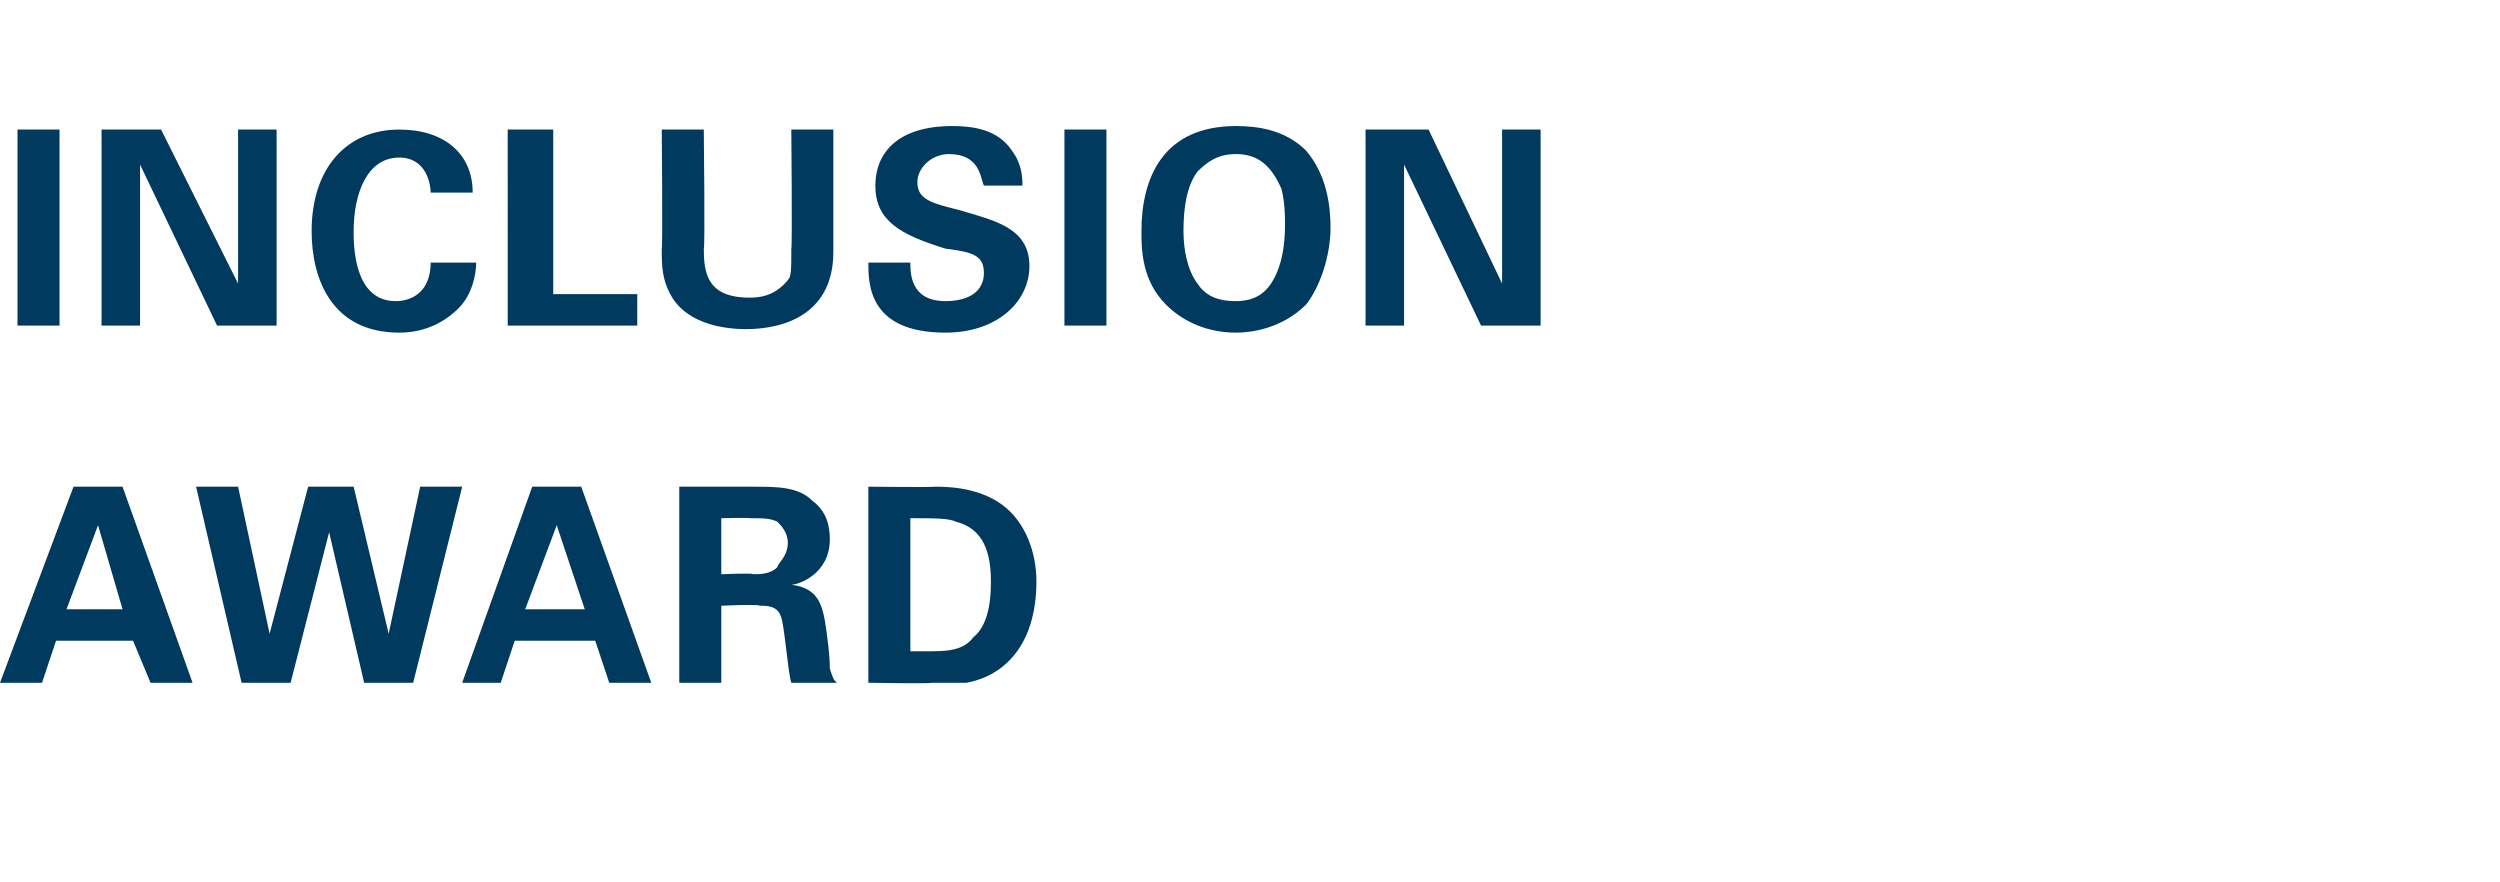
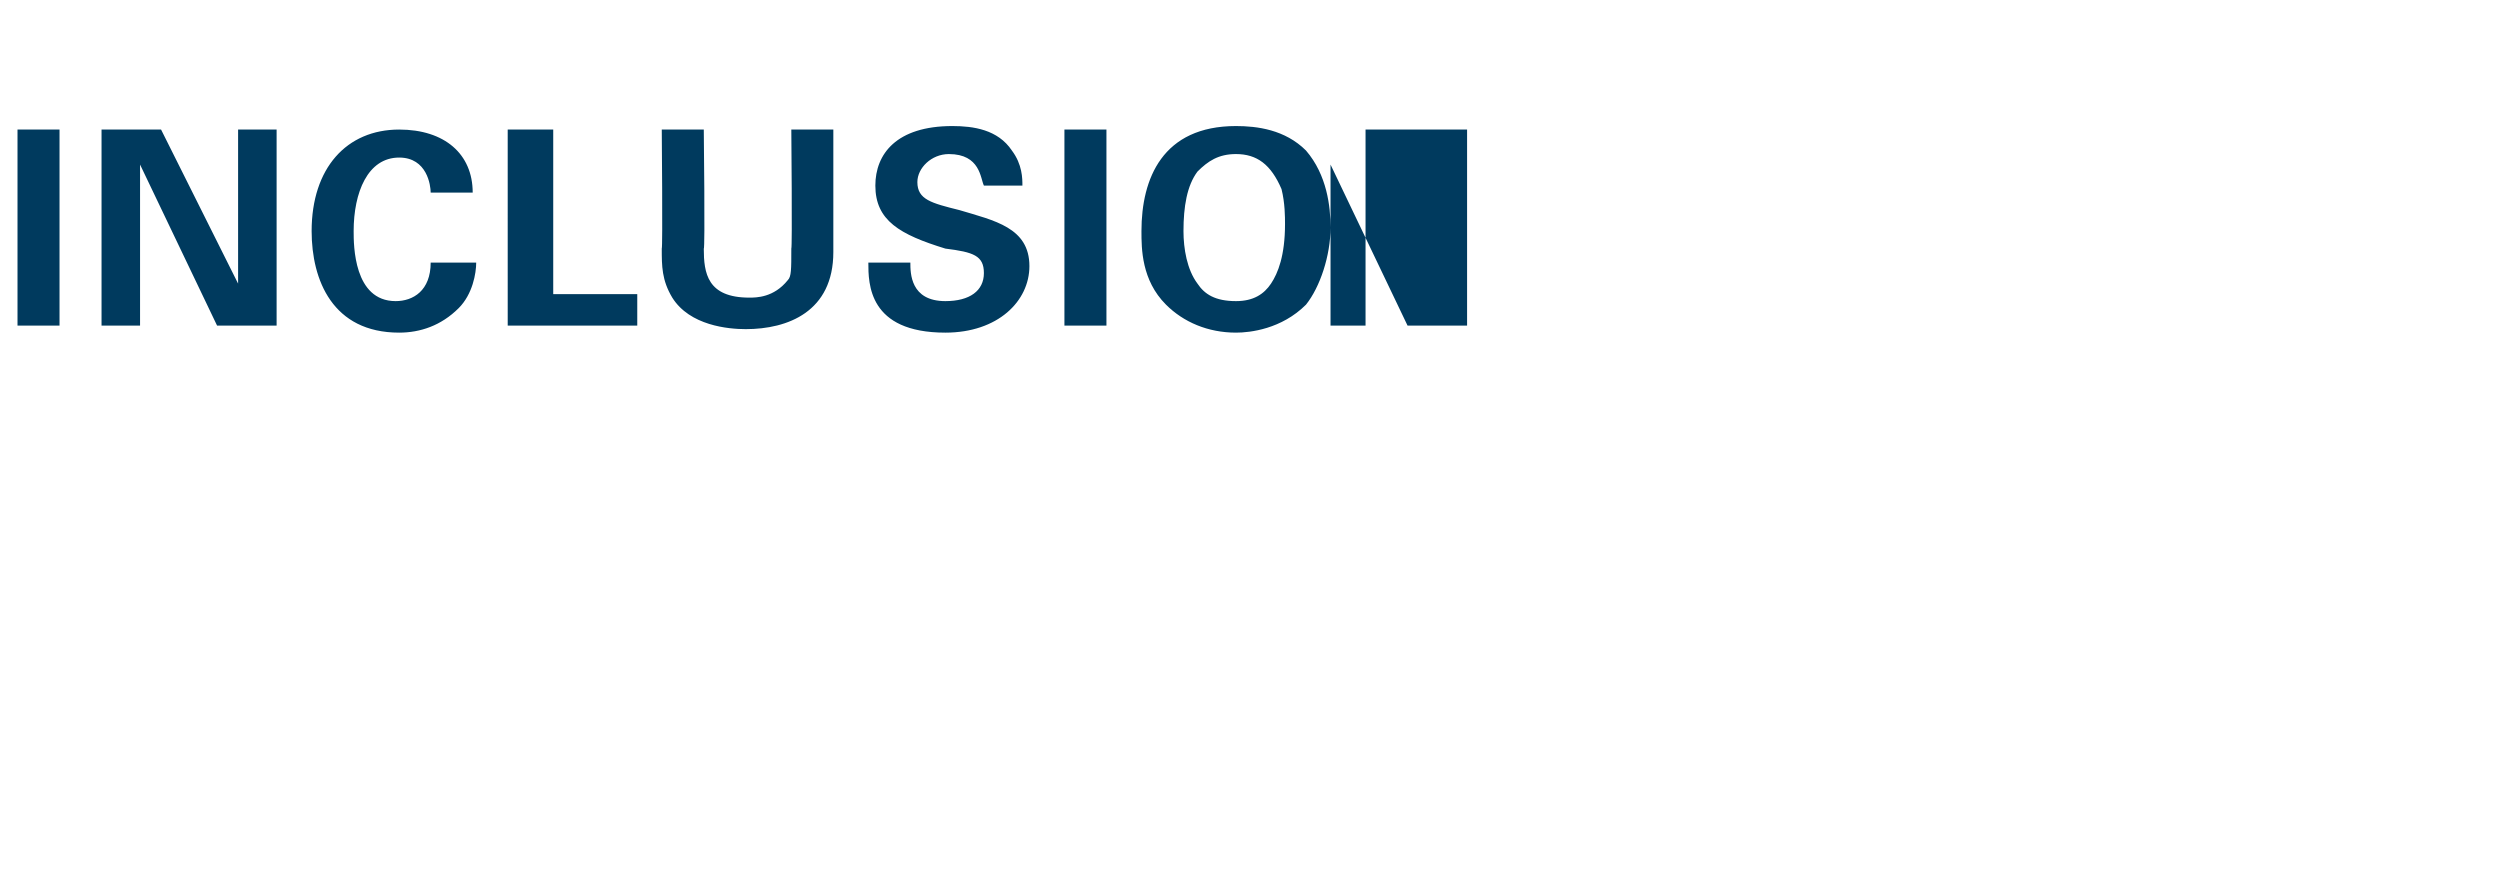
<svg xmlns="http://www.w3.org/2000/svg" version="1.1" width="71.4px" height="25.2px" viewBox="0 -1 71.4 25.2" style="top:-1px">
  <desc>INCLUSION AWARD</desc>
  <defs />
  <g id="Polygon133856">
-     <path d="m3.5 12.9l2 5.6H4.3l-.5-1.2H1.6l-.4 1.2H0l2.1-5.6h1.4zm0 3.5L2.8 14l-.9 2.4h1.6zm3.3-3.5l.9 4.2l1.1-4.2h1.3l1 4.2l.9-4.2h1.2l-1.4 5.6h-1.4l-1-4.3l-1.1 4.3H6.9l-1.3-5.6h1.2zm9.8 0l2 5.6h-1.2l-.4-1.2h-2.3l-.4 1.2h-1.1l2-5.6h1.4zm.1 3.5l-.8-2.4l-.9 2.4h1.7zm2.7-3.5h2.1c.7 0 1.3 0 1.7.4c.4.3.5.7.5 1.1c0 1-.9 1.3-1.1 1.3c.8.1.9.6 1 1.3c.1.7.1 1 .1 1.1c.1.3.1.3.2.4h-1.3c-.1-.3-.2-1.7-.3-1.9c-.1-.3-.4-.3-.6-.3c-.04-.05-1.1 0-1.1 0v2.2h-1.2v-5.6zm1.2 2.5s.94-.04.9 0c.2 0 .5 0 .7-.2c0-.1.3-.3.3-.7c0-.3-.2-.5-.3-.6c-.2-.1-.4-.1-.8-.1c-.02-.02-.8 0-.8 0v1.6zm4.2-2.5s1.88.02 1.9 0c.3 0 1.2 0 1.9.5c.7.5 1 1.4 1 2.2c0 1.8-.9 2.7-2 2.9h-1c-.03.03-1.8 0-1.8 0v-5.6zm1.2 4.7h.5c.5 0 1 0 1.3-.4c.5-.4.5-1.3.5-1.6c0-.8-.2-1.5-1-1.7c-.2-.1-.6-.1-1.3-.1v3.8z" stroke="none" fill="#003a5e" />
-   </g>
+     </g>
  <g id="Polygon133855">
-     <path d="m.5 2.7h1.2v5.6H.5V2.7zm2.4 0h1.7l2.2 4.4V2.7h1.1v5.6H6.2L4 3.7v4.6H2.9V2.7zm9.4 1.8c0-.2-.1-1-.9-1c-.9 0-1.3 1-1.3 2.1c0 .4 0 2 1.2 2c.5 0 1-.3 1-1.1h1.3c0 .3-.1.9-.5 1.3c-.5.5-1.1.7-1.7.7c-1.9 0-2.5-1.5-2.5-2.9c0-1.8 1-2.9 2.5-2.9c1.3 0 2.1.7 2.1 1.8h-1.2zm2.2-1.8h1.3v4.7h2.4v.9h-3.7V2.7zm5.6 0s.04 3.44 0 3.4c0 .7.1 1.4 1.3 1.4c.2 0 .7 0 1.1-.5c.1-.1.1-.3.1-.9c.03-.02 0-3.4 0-3.4h1.2v3.5c0 1.7-1.3 2.2-2.5 2.2c-.5 0-1.6-.1-2.1-.9c-.3-.5-.3-.9-.3-1.4c.03-.02 0-3.4 0-3.4h1.2zM26 6.5c0 .3 0 1.1 1 1.1c.7 0 1.1-.3 1.1-.8c0-.5-.3-.6-1.1-.7c-1.3-.4-2-.8-2-1.8c0-.9.6-1.7 2.2-1.7c.6 0 1.3.1 1.7.7c.3.4.3.8.3 1h-1.1c-.1-.2-.1-.9-1-.9c-.5 0-.9.4-.9.8c0 .5.4.6 1.2.8c1 .3 2 .5 2 1.6c0 1-.9 1.9-2.4 1.9c-2.2 0-2.2-1.4-2.2-2h1.2zm4.4-3.8h1.2v5.6h-1.2V2.7zm4.9-.1c.6 0 1.4.1 2 .7c.6.7.7 1.6.7 2.2c0 .8-.3 1.7-.7 2.2c-.7.7-1.6.8-2 .8c-.8 0-1.5-.3-2-.8c-.7-.7-.7-1.6-.7-2.1c0-1.5.6-3 2.7-3zm-1.1 4.5c.2.3.5.5 1.1.5c.5 0 .8-.2 1-.5c.2-.3.4-.8.4-1.7c0-.2 0-.6-.1-1c-.3-.7-.7-1-1.3-1c-.5 0-.8.2-1.1.5c-.3.4-.4 1-.4 1.7c0 .5.1 1.1.4 1.5zM39 2.7h1.8l2.1 4.4V2.7h1.1v5.6h-1.7l-2.2-4.6v4.6H39V2.7z" stroke="none" fill="#003a5e" />
+     <path d="m.5 2.7h1.2v5.6H.5V2.7zm2.4 0h1.7l2.2 4.4V2.7h1.1v5.6H6.2L4 3.7v4.6H2.9V2.7zm9.4 1.8c0-.2-.1-1-.9-1c-.9 0-1.3 1-1.3 2.1c0 .4 0 2 1.2 2c.5 0 1-.3 1-1.1h1.3c0 .3-.1.9-.5 1.3c-.5.5-1.1.7-1.7.7c-1.9 0-2.5-1.5-2.5-2.9c0-1.8 1-2.9 2.5-2.9c1.3 0 2.1.7 2.1 1.8h-1.2zm2.2-1.8h1.3v4.7h2.4v.9h-3.7V2.7zm5.6 0s.04 3.44 0 3.4c0 .7.1 1.4 1.3 1.4c.2 0 .7 0 1.1-.5c.1-.1.1-.3.1-.9c.03-.02 0-3.4 0-3.4h1.2v3.5c0 1.7-1.3 2.2-2.5 2.2c-.5 0-1.6-.1-2.1-.9c-.3-.5-.3-.9-.3-1.4c.03-.02 0-3.4 0-3.4h1.2zM26 6.5c0 .3 0 1.1 1 1.1c.7 0 1.1-.3 1.1-.8c0-.5-.3-.6-1.1-.7c-1.3-.4-2-.8-2-1.8c0-.9.6-1.7 2.2-1.7c.6 0 1.3.1 1.7.7c.3.4.3.8.3 1h-1.1c-.1-.2-.1-.9-1-.9c-.5 0-.9.4-.9.8c0 .5.4.6 1.2.8c1 .3 2 .5 2 1.6c0 1-.9 1.9-2.4 1.9c-2.2 0-2.2-1.4-2.2-2h1.2zm4.4-3.8h1.2v5.6h-1.2V2.7zm4.9-.1c.6 0 1.4.1 2 .7c.6.7.7 1.6.7 2.2c0 .8-.3 1.7-.7 2.2c-.7.7-1.6.8-2 .8c-.8 0-1.5-.3-2-.8c-.7-.7-.7-1.6-.7-2.1c0-1.5.6-3 2.7-3zm-1.1 4.5c.2.3.5.5 1.1.5c.5 0 .8-.2 1-.5c.2-.3.4-.8.4-1.7c0-.2 0-.6-.1-1c-.3-.7-.7-1-1.3-1c-.5 0-.8.2-1.1.5c-.3.4-.4 1-.4 1.7c0 .5.1 1.1.4 1.5zM39 2.7h1.8V2.7h1.1v5.6h-1.7l-2.2-4.6v4.6H39V2.7z" stroke="none" fill="#003a5e" />
  </g>
</svg>